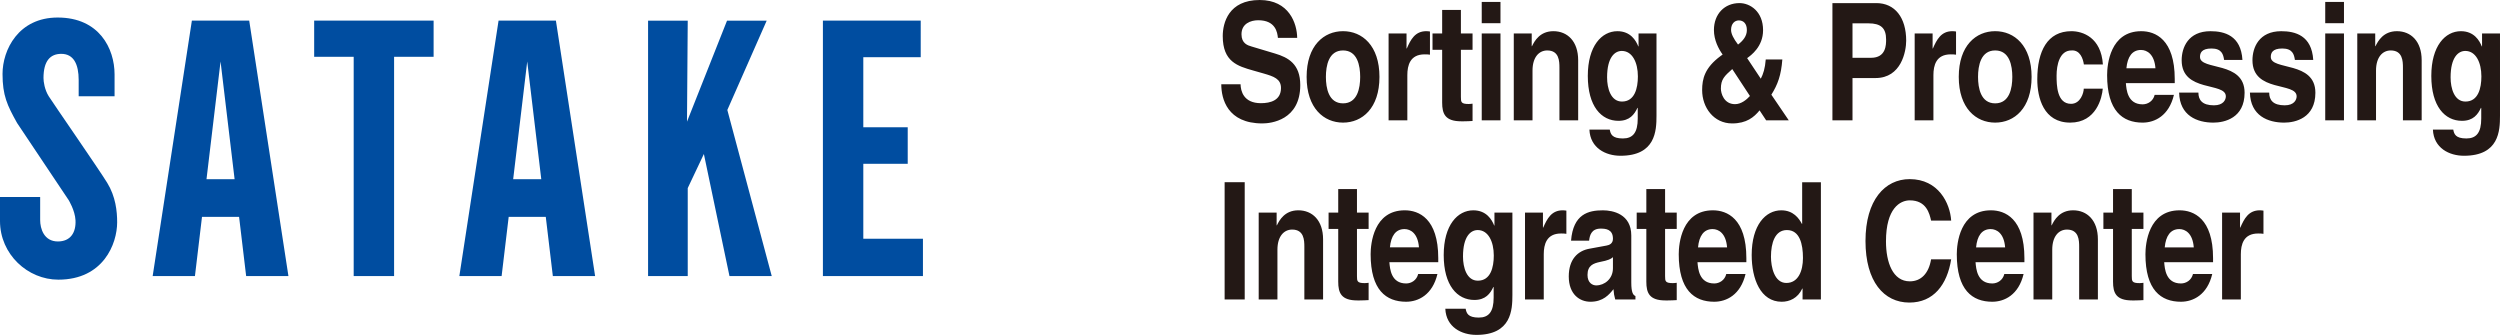
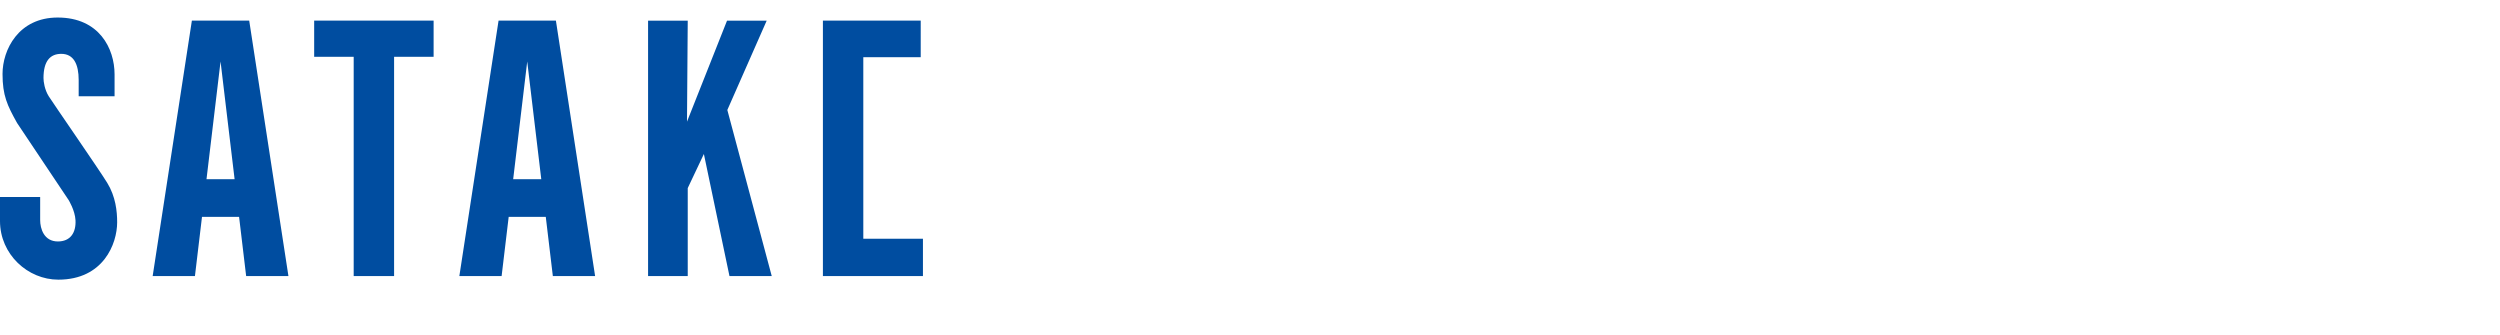
<svg xmlns="http://www.w3.org/2000/svg" viewBox="0 0 306.302 41.03">
-   <path d="M151.994 10.322c.017.8.345 2.32 2.493 2.32 1.165 0 2.46-.34 2.46-1.86 0-1.12-.886-1.42-2.132-1.78l-1.263-.36c-1.903-.541-3.74-1.061-3.74-4.221 0-1.6.705-4.421 4.527-4.421 3.608 0 4.576 2.881 4.593 4.641h-2.362c-.065-.64-.263-2.161-2.411-2.161-.935 0-2.051.42-2.051 1.72 0 1.121.755 1.36 1.247 1.5l2.87.86c1.608.48 3.084 1.28 3.084 3.861 0 4.321-3.608 4.701-4.642 4.701-4.298 0-5.036-3.021-5.036-4.801h2.362zm12.556 4.701c-2.346 0-4.462-1.761-4.462-5.602s2.116-5.601 4.462-5.601 4.462 1.76 4.462 5.601-2.116 5.602-4.462 5.602zm0-8.842c-1.771 0-2.1 1.88-2.1 3.241s.328 3.241 2.1 3.241 2.1-1.88 2.1-3.241-.328-3.241-2.1-3.241zm5.581-2.08h2.198v1.84h.032c.476-1.081 1.001-2.121 2.396-2.121.147 0 .295.02.442.04v2.841c-.196-.04-.442-.04-.656-.04-1.787 0-2.115 1.36-2.115 2.541v5.541h-2.297V4.101zm8.86 0h1.427v2h-1.427v5.781c0 .621.017.86.951.86.147 0 .312-.02.476-.04v2.121c-.36.02-.722.04-1.082.04h-.296c-1.984 0-2.346-.92-2.346-2.301v-6.46h-1.181v-2h1.181V1.22h2.297v2.881zm4.849-1.26h-2.297V.24h2.297v2.601zm0 1.26v10.642h-2.297V4.101h2.297zm9.519 10.642h-2.296V8.282c0-.78-.033-2.101-1.493-2.101-1.017 0-1.805.84-1.805 2.461v6.101h-2.296V4.101h2.198v1.56h.032c.312-.64.968-1.84 2.625-1.84 1.706 0 3.034 1.22 3.034 3.561v7.361zm9.596-10.642v10.082c0 1.84-.115 4.901-4.413 4.901-1.804 0-3.707-.94-3.806-3.201h2.494c.098.54.278 1.081 1.607 1.081 1.229 0 1.82-.72 1.82-2.441v-1.28l-.032-.04c-.378.82-.952 1.601-2.33 1.601-2.1 0-3.756-1.78-3.756-5.501 0-3.681 1.706-5.481 3.625-5.481 1.624 0 2.28 1.16 2.559 1.86h.033v-1.58h2.198zm-4.232 8.342c1.559 0 1.952-1.621 1.952-3.081 0-1.72-.689-3.121-1.969-3.121-.853 0-1.804.76-1.804 3.241 0 1.36.459 2.961 1.82 2.961zm20.439 2.3h-2.772l-.804-1.22c-.689.84-1.591 1.6-3.362 1.6-2.248 0-3.675-1.94-3.675-4.081 0-1.38.312-2.741 2.264-4.181l.246-.18c-.492-.68-1.066-1.761-1.066-3.001 0-1.96 1.296-3.301 3.133-3.301 1.296 0 2.888 1.021 2.888 3.321 0 2.021-1.477 3.081-1.952 3.421l1.673 2.521c.295-.56.525-1.26.607-2.36h2.033c-.147 1.94-.558 3.061-1.345 4.321l2.133 3.141zm-6.923-6.281c-.968.86-1.394 1.26-1.394 2.4 0 .56.36 1.9 1.738 1.9.755 0 1.427-.56 1.821-1l-2.166-3.301zm.804-5.961c-.508 0-.951.4-.951 1.16 0 .48.295 1.061.854 1.8.623-.48 1.082-1.04 1.082-1.78 0-.8-.427-1.18-.984-1.18zm13.927 12.242h-2.46V.38h5.38c2.28 0 3.658 1.781 3.658 4.601 0 1.3-.591 4.581-3.757 4.581h-2.821v5.181zm2.28-7.662c1.837 0 1.837-1.601 1.837-2.241 0-1.4-.64-1.98-2.165-1.98h-1.952v4.222h2.28zm5.337-2.98h2.198v1.84h.032c.476-1.081 1.001-2.121 2.396-2.121.147 0 .295.02.442.04v2.841c-.196-.04-.442-.04-.656-.04-1.788 0-2.115 1.36-2.115 2.541v5.541h-2.297V4.101zm9.864 10.922c-2.346 0-4.462-1.761-4.462-5.602s2.116-5.601 4.462-5.601 4.462 1.76 4.462 5.601-2.116 5.602-4.462 5.602zm0-8.842c-1.771 0-2.1 1.88-2.1 3.241s.328 3.241 2.1 3.241 2.1-1.88 2.1-3.241-.328-3.241-2.1-3.241zm13.181 4.681c-.082 1.1-.787 4.161-3.986 4.161-3.28 0-4.035-3.061-4.035-5.301 0-3.441 1.23-5.901 4.183-5.901 1.378 0 3.642.76 3.855 4.081h-2.33c-.098-.7-.459-1.8-1.525-1.721-1.443 0-1.82 1.761-1.82 3.081 0 1.16.032 3.46 1.771 3.46 1.164 0 1.559-1.36 1.559-1.86h2.329zm8.72.761c-.607 2.561-2.346 3.401-3.838 3.401-2.461 0-4.348-1.44-4.348-5.821 0-1.28.361-5.381 4.184-5.381 1.722 0 4.101 1 4.101 5.861v.5h-5.987c.065.8.196 2.601 2.051 2.601.64 0 1.295-.4 1.476-1.16h2.362zm-2.264-3.261c-.131-1.72-1.033-2.241-1.771-2.241-1.083 0-1.657.84-1.788 2.241h3.56zm8.411-1.02c-.099-.68-.296-1.4-1.542-1.4s-1.411.58-1.411 1.04c0 1.681 5.463.46 5.463 4.381 0 3.101-2.461 3.661-3.822 3.661-1.985 0-4.134-.84-4.199-3.681h2.362c0 .9.459 1.561 1.902 1.561 1.181 0 1.46-.7 1.46-1.1 0-1.781-5.413-.44-5.413-4.421 0-1.561.804-3.561 3.526-3.561 1.706 0 3.74.52 3.921 3.521h-2.247zm8.674 0c-.099-.68-.296-1.4-1.542-1.4s-1.411.58-1.411 1.04c0 1.681 5.463.46 5.463 4.381 0 3.101-2.461 3.661-3.822 3.661-1.985 0-4.134-.84-4.199-3.681h2.362c0 .9.459 1.561 1.902 1.561 1.181 0 1.46-.7 1.46-1.1 0-1.781-5.413-.44-5.413-4.421 0-1.561.804-3.561 3.526-3.561 1.706 0 3.74.52 3.921 3.521h-2.247zm6.013-4.501h-2.297V.24h2.297v2.601zm0 1.26v10.642h-2.297V4.101h2.297zm9.52 10.642h-2.296V8.282c0-.78-.033-2.101-1.493-2.101-1.017 0-1.805.84-1.805 2.461v6.101h-2.296V4.101h2.198v1.56h.032c.312-.64.968-1.84 2.625-1.84 1.706 0 3.034 1.22 3.034 3.561v7.361zm9.596-10.642v10.082c0 1.84-.115 4.901-4.413 4.901-1.804 0-3.707-.94-3.806-3.201h2.494c.098.54.278 1.081 1.607 1.081 1.229 0 1.82-.72 1.82-2.441v-1.28l-.032-.04c-.378.82-.952 1.601-2.33 1.601-2.1 0-3.756-1.78-3.756-5.501 0-3.681 1.706-5.481 3.625-5.481 1.624 0 2.28 1.16 2.559 1.86h.033v-1.58h2.198zm-4.232 8.342c1.559 0 1.952-1.621 1.952-3.081 0-1.72-.689-3.121-1.969-3.121-.853 0-1.804.76-1.804 3.241 0 1.36.459 2.961 1.82 2.961zM152.503 36.689h-2.461V22.326h2.461v14.363zm9.603 0h-2.296v-6.461c0-.78-.033-2.101-1.493-2.101-1.017 0-1.805.84-1.805 2.461v6.101h-2.296V26.047h2.198v1.56h.032c.312-.64.968-1.84 2.625-1.84 1.706 0 3.034 1.22 3.034 3.561v7.362zm4.151-10.642h1.427v2h-1.427v5.781c0 .62.017.86.951.86.147 0 .312-.02.476-.04v2.121c-.36.02-.722.04-1.082.04h-.296c-1.984 0-2.346-.92-2.346-2.301v-6.461h-1.181v-2h1.181v-2.881h2.297v2.881zm9.86 7.521c-.607 2.561-2.346 3.401-3.838 3.401-2.461 0-4.348-1.44-4.348-5.821 0-1.28.361-5.381 4.184-5.381 1.722 0 4.101 1 4.101 5.861v.5h-5.987c.065.8.196 2.601 2.051 2.601.64 0 1.295-.4 1.476-1.16h2.362zm-2.264-3.261c-.131-1.72-1.033-2.241-1.771-2.241-1.083 0-1.657.84-1.788 2.241h3.56zm11.447-4.26v10.082c0 1.84-.115 4.901-4.413 4.901-1.804 0-3.707-.94-3.806-3.201h2.494c.098.54.278 1.081 1.607 1.081 1.229 0 1.82-.72 1.82-2.441v-1.28l-.032-.04c-.378.82-.952 1.601-2.33 1.601-2.1 0-3.756-1.78-3.756-5.501 0-3.681 1.706-5.481 3.625-5.481 1.624 0 2.28 1.16 2.559 1.86h.033v-1.58h2.198zm-4.232 8.342c1.559 0 1.952-1.621 1.952-3.081 0-1.72-.689-3.121-1.969-3.121-.853 0-1.804.76-1.804 3.241 0 1.36.459 2.961 1.82 2.961zm5.777-8.342h2.198v1.84h.032c.476-1.081 1.001-2.121 2.396-2.121.147 0 .295.02.442.04v2.841c-.196-.04-.442-.04-.656-.04-1.788 0-2.115 1.36-2.115 2.541v5.541h-2.297V26.047zm13.021 8.561c0 1.26.229 1.541.509 1.661v.42h-2.477c-.132-.5-.164-.66-.214-1.26-.524.66-1.263 1.541-2.821 1.541-1.312 0-2.657-.9-2.657-3.101 0-2.08 1.083-3.141 2.543-3.4l2.066-.38c.361-.06.804-.24.804-.84 0-1.181-.919-1.24-1.509-1.24-1.148 0-1.346.86-1.411 1.48h-2.214c.262-3.261 2.115-3.721 3.903-3.721 1.23 0 3.478.46 3.478 3.081v5.761zm-2.247-3.101c-.229.22-.606.4-1.559.58-.853.18-1.558.44-1.558 1.601 0 .98.623 1.28 1.065 1.28 1.018 0 2.051-.8 2.051-2.101v-1.36zm6.388-5.46h1.427v2h-1.427v5.781c0 .62.017.86.951.86.147 0 .312-.02.476-.04v2.121c-.36.02-.722.04-1.082.04h-.296c-1.984 0-2.346-.92-2.346-2.301v-6.461h-1.181v-2h1.181v-2.881h2.297v2.881zm9.859 7.521c-.607 2.561-2.346 3.401-3.839 3.401-2.46 0-4.347-1.44-4.347-5.821 0-1.28.361-5.381 4.184-5.381 1.722 0 4.101 1 4.101 5.861v.5h-5.987c.065.8.196 2.601 2.05 2.601.641 0 1.296-.4 1.477-1.16h2.362zm-2.264-3.261c-.131-1.72-1.033-2.241-1.771-2.241-1.083 0-1.657.84-1.788 2.241h3.56zm11.496 6.382h-2.247v-1.34h-.033c-.558 1.2-1.574 1.621-2.525 1.621-2.592 0-3.675-2.801-3.675-5.721 0-3.681 1.706-5.481 3.625-5.481 1.477 0 2.165.98 2.526 1.66h.033v-5.101h2.296V36.69zm-4.232-2.021c1.46 0 2.034-1.48 2.034-3.061 0-1.7-.394-3.421-1.968-3.421-1.46 0-1.952 1.581-1.952 3.261 0 1.26.41 3.221 1.886 3.221zm17.733-7.641c-.197-.86-.574-2.48-2.608-2.48-1.182 0-2.92.96-2.92 5.021 0 2.581.837 4.901 2.92 4.901 1.361 0 2.312-.94 2.608-2.7h2.46c-.492 3.121-2.165 5.301-5.118 5.301-3.133 0-5.38-2.581-5.38-7.542 0-5.021 2.379-7.582 5.413-7.582 3.526 0 4.954 2.96 5.085 5.081h-2.46zm11.334 6.541c-.607 2.561-2.346 3.401-3.839 3.401-2.46 0-4.347-1.44-4.347-5.821 0-1.28.361-5.381 4.184-5.381 1.722 0 4.101 1 4.101 5.861v.5h-5.987c.065.8.196 2.601 2.05 2.601.641 0 1.296-.4 1.477-1.16h2.362zm-2.264-3.261c-.131-1.72-1.033-2.241-1.771-2.241-1.083 0-1.657.84-1.788 2.241h3.56zm11.367 6.382h-2.296v-6.461c0-.78-.033-2.101-1.493-2.101-1.017 0-1.805.84-1.805 2.461v6.101h-2.296V26.047h2.198v1.56h.032c.312-.64.968-1.84 2.625-1.84 1.706 0 3.034 1.22 3.034 3.561v7.362zm4.151-10.642h1.427v2h-1.427v5.781c0 .62.017.86.951.86.147 0 .312-.02.476-.04v2.121c-.36.02-.722.04-1.082.04h-.296c-1.984 0-2.346-.92-2.346-2.301v-6.461h-1.181v-2h1.181v-2.881h2.297v2.881zm9.859 7.521c-.607 2.561-2.346 3.401-3.839 3.401-2.46 0-4.347-1.44-4.347-5.821 0-1.28.361-5.381 4.184-5.381 1.722 0 4.101 1 4.101 5.861v.5h-5.987c.065.8.196 2.601 2.05 2.601.641 0 1.296-.4 1.477-1.16h2.362zm-2.264-3.261c-.131-1.72-1.033-2.241-1.771-2.241-1.083 0-1.657.84-1.788 2.241h3.56zm3.47-4.26h2.198v1.84h.032c.476-1.081 1.001-2.121 2.396-2.121.147 0 .295.02.442.04v2.841c-.196-.04-.442-.04-.656-.04-1.787 0-2.115 1.36-2.115 2.541v5.541h-2.297V26.047z" fill="#231815" />
-   <path d="M5.969 11.791c-.503-.805-.64-1.773-.64-2.226 0-2.103.83-2.968 2.18-2.968 1.522 0 2.13 1.286 2.13 3.201v1.999h4.398V9.11c0-3.149-1.87-6.962-6.969-6.962C2.248 2.148.31 6.12.31 9.056c0 2.642.574 3.847 1.782 6.011l6.311 9.436s.784 1.254.848 2.48c.08 1.538-.641 2.6-2.158 2.6-1.711 0-2.172-1.579-2.172-2.616v-2.832H0v2.945c0 4.089 3.407 7.184 7.144 7.184 5.524 0 7.21-4.399 7.21-7.033 0-1.334-.178-3.138-1.222-4.837-1.045-1.699-6.66-9.798-7.163-10.603zm87.969-9.263h-4.861l-4.906 12.379.091-12.379h-4.859v31.293h4.859V23.046l1.978-4.178 3.135 14.953h5.179l-5.44-20.345 4.824-10.948zm-55.446 0v4.434h4.842v26.859h4.95V6.962h4.842V2.528H38.492zm67.281 26.722v-9.179h5.441v-4.479h-5.441V7.007h7.034V2.528h-11.984v31.293h12.257V29.25h-7.307zM30.16 33.821h5.178L30.534 2.528h-7.026l-4.803 31.294h5.179l.865-7.252h4.544l.866 7.252zm-4.859-11.869l1.721-14.42 1.721 14.42h-3.442zm42.433 11.869h5.179L68.11 2.527h-7.026L56.28 33.821h5.179l.866-7.252h4.544l.866 7.252zm-4.859-11.869l1.721-14.42 1.721 14.42h-3.442z" fill="#004da0" />
+   <path d="M5.969 11.791c-.503-.805-.64-1.773-.64-2.226 0-2.103.83-2.968 2.18-2.968 1.522 0 2.13 1.286 2.13 3.201v1.999h4.398V9.11c0-3.149-1.87-6.962-6.969-6.962C2.248 2.148.31 6.12.31 9.056c0 2.642.574 3.847 1.782 6.011l6.311 9.436s.784 1.254.848 2.48c.08 1.538-.641 2.6-2.158 2.6-1.711 0-2.172-1.579-2.172-2.616v-2.832H0v2.945c0 4.089 3.407 7.184 7.144 7.184 5.524 0 7.21-4.399 7.21-7.033 0-1.334-.178-3.138-1.222-4.837-1.045-1.699-6.66-9.798-7.163-10.603zm87.969-9.263h-4.861l-4.906 12.379.091-12.379h-4.859v31.293h4.859V23.046l1.978-4.178 3.135 14.953h5.179l-5.44-20.345 4.824-10.948zm-55.446 0v4.434h4.842v26.859h4.95V6.962h4.842V2.528H38.492zm67.281 26.722v-9.179h5.441h-5.441V7.007h7.034V2.528h-11.984v31.293h12.257V29.25h-7.307zM30.16 33.821h5.178L30.534 2.528h-7.026l-4.803 31.294h5.179l.865-7.252h4.544l.866 7.252zm-4.859-11.869l1.721-14.42 1.721 14.42h-3.442zm42.433 11.869h5.179L68.11 2.527h-7.026L56.28 33.821h5.179l.866-7.252h4.544l.866 7.252zm-4.859-11.869l1.721-14.42 1.721 14.42h-3.442z" fill="#004da0" />
</svg>